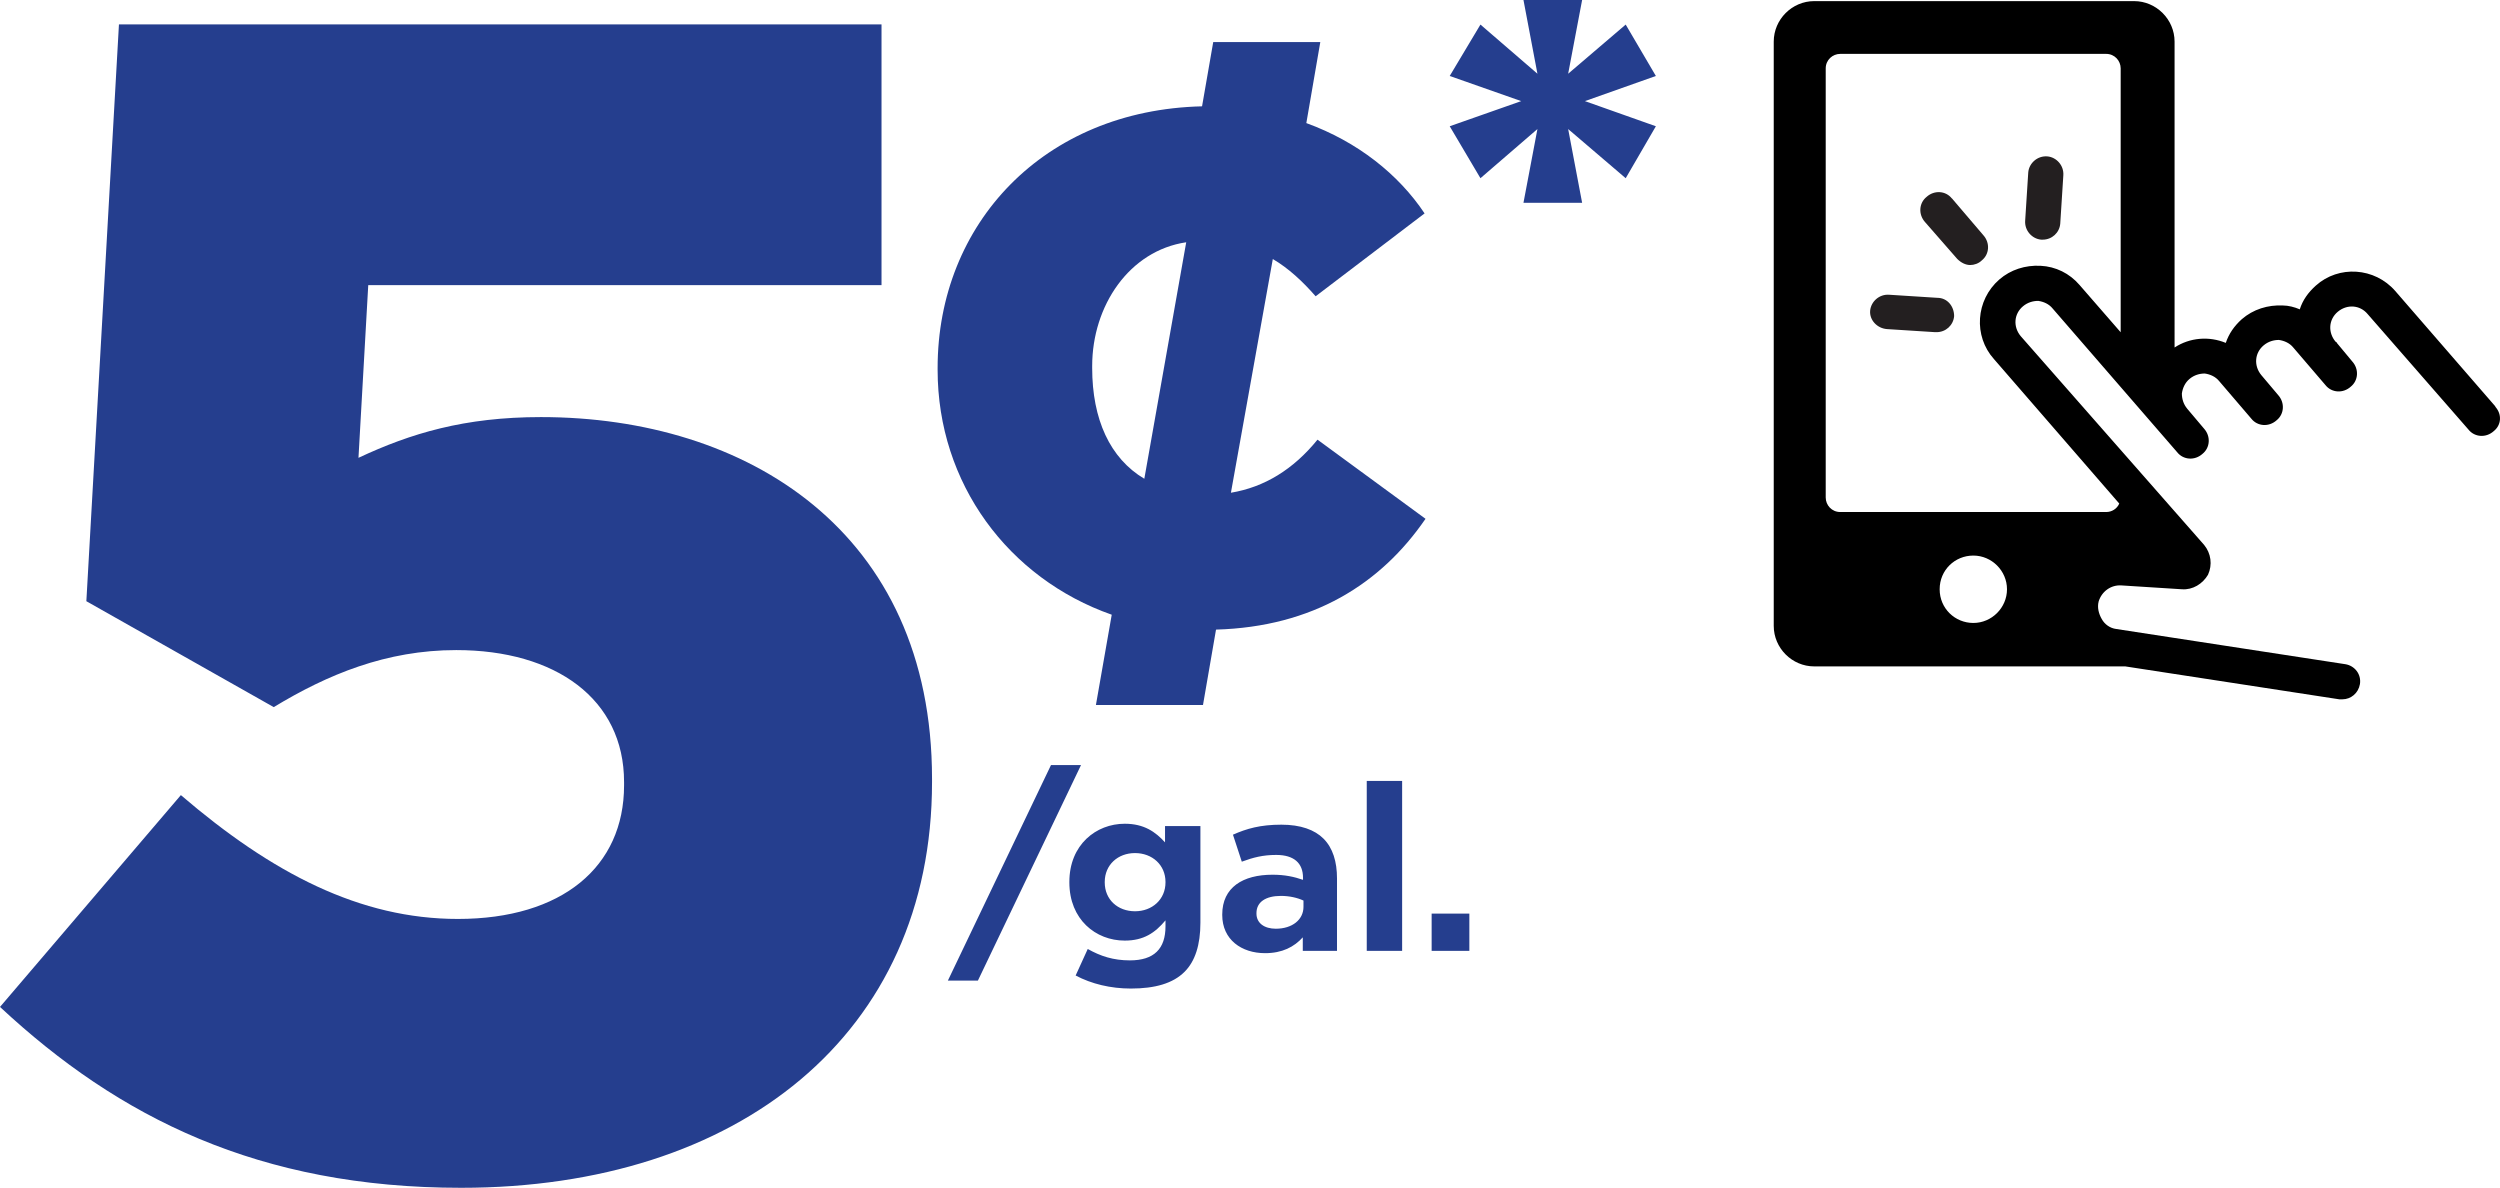
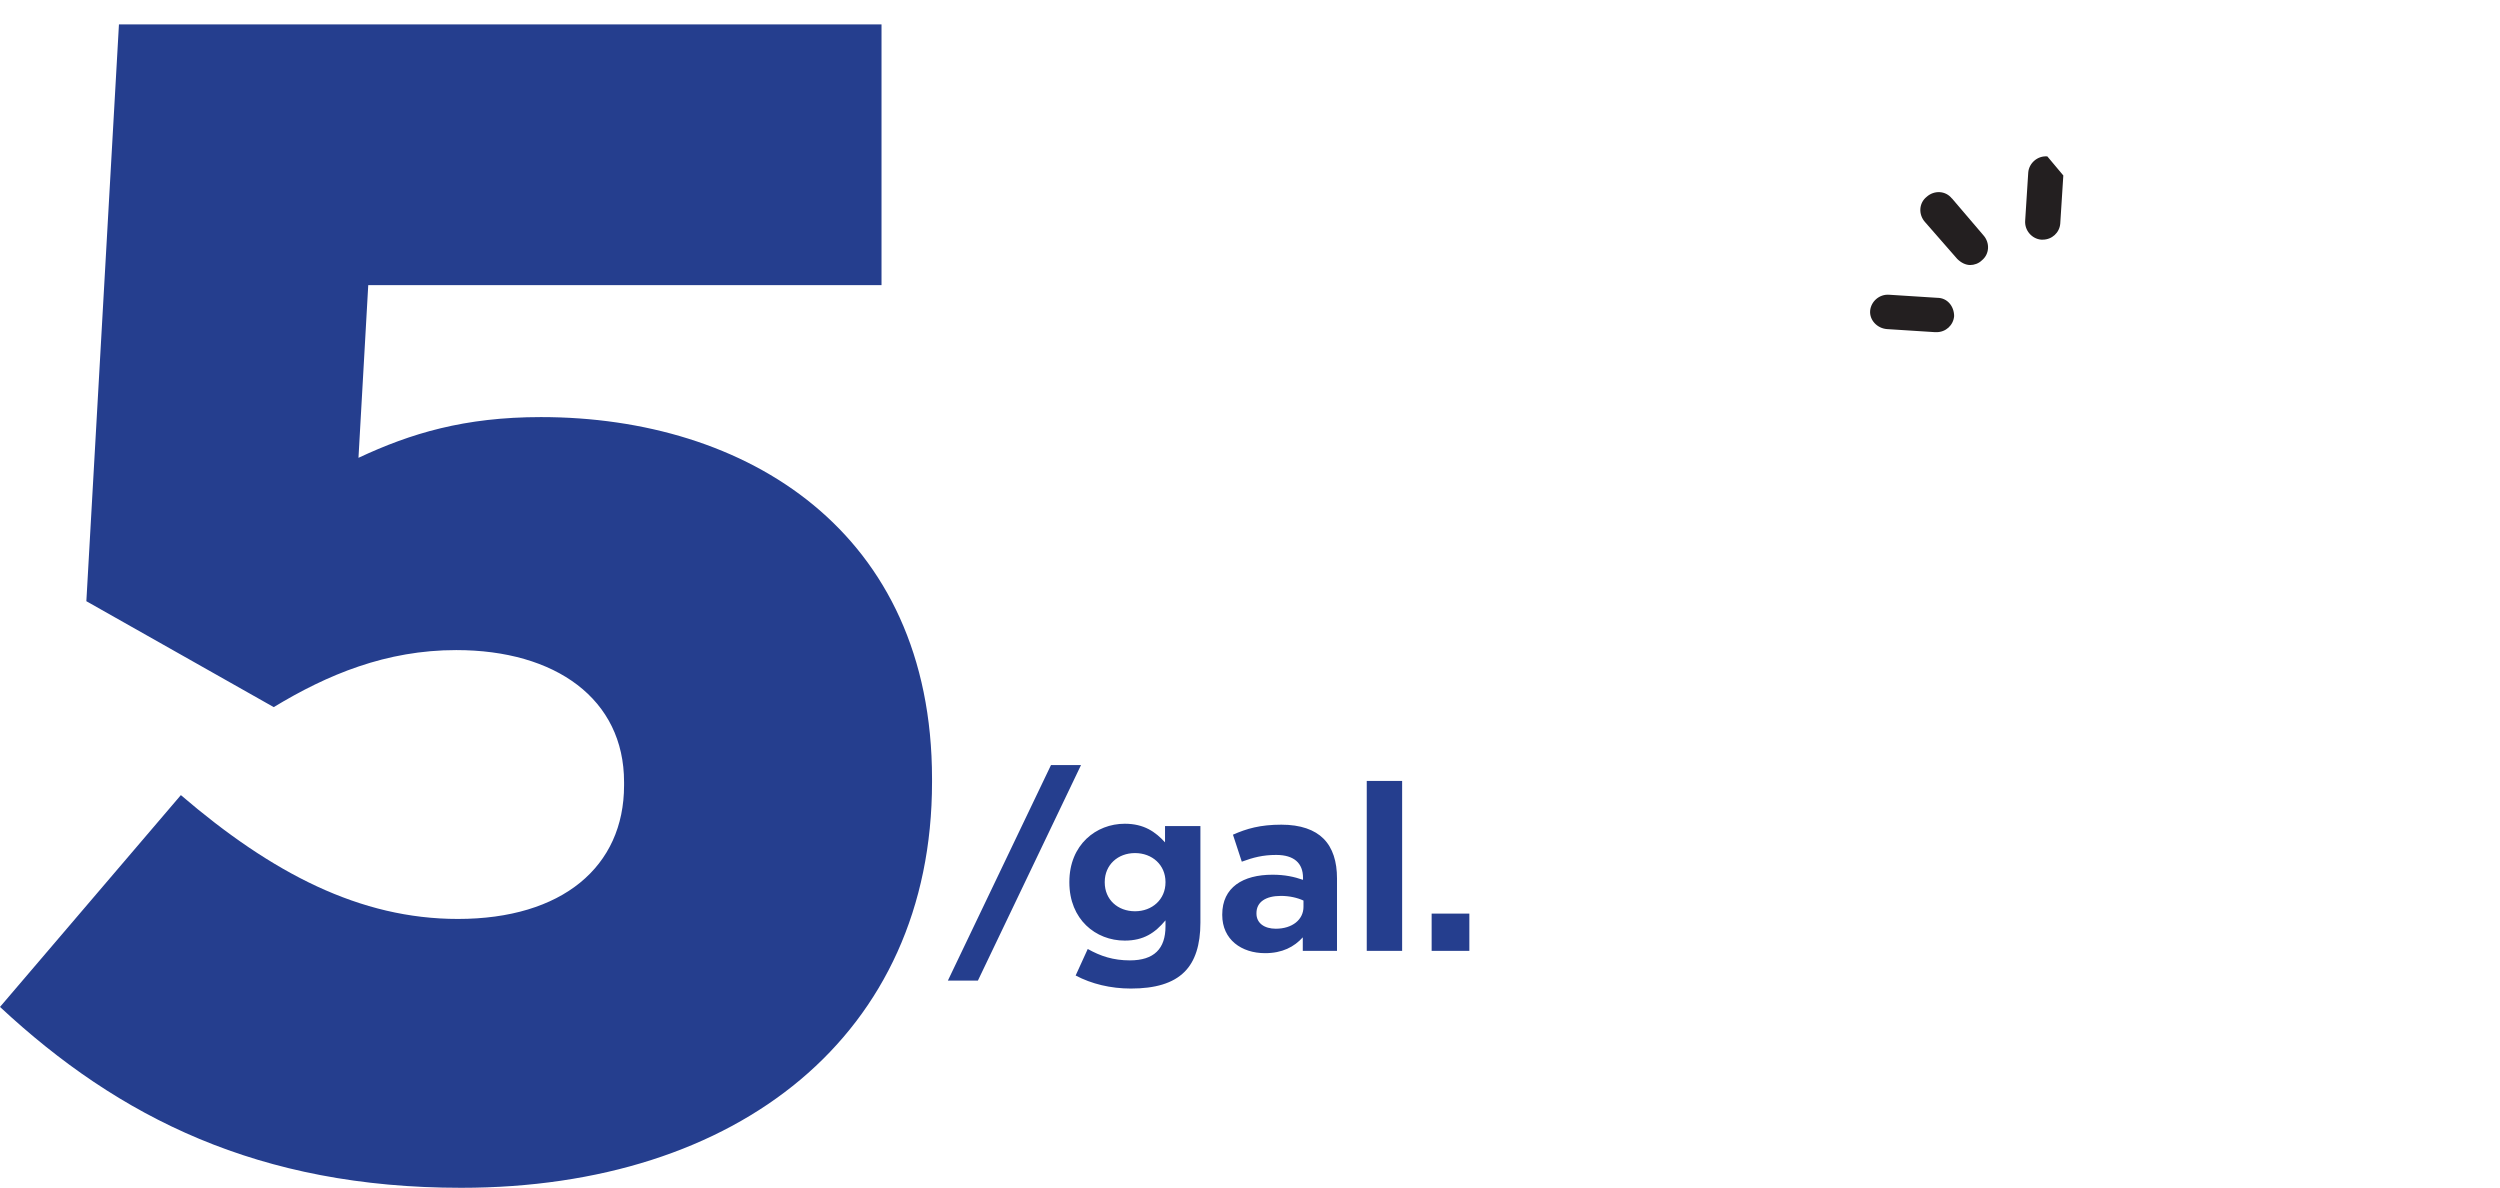
<svg xmlns="http://www.w3.org/2000/svg" id="uuid-e8b19cde-719e-4531-aae3-0a9c180bfd11" width="268.5" height="127.57" viewBox="0 0 268.5 127.57">
  <defs>
    <style>.uuid-d06930f5-0bea-465f-ba59-243aa9f104ea{fill:#253e8e;}.uuid-d06930f5-0bea-465f-ba59-243aa9f104ea,.uuid-b0b2f7f4-11ed-475b-b650-545d4324eba0,.uuid-5698bfe5-82d7-4200-9351-f2c059320057,.uuid-d50452ae-25a0-46e5-9cce-db7e86c9cb25{stroke-width:0px;}.uuid-ccb579a7-6615-462d-9875-547245940fc7{clip-path:url(#uuid-a7efb4d4-950d-4f7a-ac5e-70252d75653d);}.uuid-5698bfe5-82d7-4200-9351-f2c059320057{fill:none;}.uuid-d50452ae-25a0-46e5-9cce-db7e86c9cb25{fill:#231f20;}</style>
    <clipPath id="uuid-a7efb4d4-950d-4f7a-ac5e-70252d75653d">
      <rect class="uuid-5698bfe5-82d7-4200-9351-f2c059320057" x="190.5" y=".12" width="78" height="75" />
    </clipPath>
  </defs>
  <g class="uuid-ccb579a7-6615-462d-9875-547245940fc7">
-     <path class="uuid-b0b2f7f4-11ed-475b-b650-545d4324eba0" d="M219.154,28.546c-1.637-.083-3.204.413-4.428,1.472-2.543,2.215-2.791,6.081-.577,8.544l13.46,15.52c-.247.578-.824.908-1.388.908h-28.585c-.908,0-1.554-.743-1.554-1.555V7.343c0-.908.743-1.555,1.554-1.555h28.571c.907,0,1.554.743,1.554,1.555v28.343l-4.428-5.091c-1.072-1.238-2.543-1.968-4.179-2.05ZM211.935,66.906c-1.966,0-3.616-1.555-3.616-3.619s1.636-3.619,3.616-3.619,3.616,1.637,3.616,3.619-1.636,3.619-3.616,3.619ZM268.005,43.653l-10.752-12.397c-2.214-2.545-6.077-2.793-8.538-.578-.825.743-1.403,1.555-1.719,2.545-.577-.248-1.237-.413-1.801-.413-1.636-.083-3.204.413-4.427,1.472-.825.743-1.389,1.569-1.719,2.545-1.801-.743-3.864-.578-5.5.495V4.468c0-2.38-1.966-4.348-4.345-4.348h-34.359c-2.379,0-4.345,1.968-4.345,4.348v62.755c0,2.38,1.966,4.348,4.345,4.348h33.411l22.989,3.536h.33c.907,0,1.718-.66,1.883-1.637.165-1.073-.577-1.968-1.553-2.133l-24.626-3.784c-.659-.083-1.237-.495-1.553-1.073-.33-.578-.495-1.238-.33-1.885.33-1.073,1.32-1.802,2.461-1.72l6.49.413c1.155.083,2.213-.578,2.791-1.555.495-1.073.33-2.298-.413-3.206l-19.703-22.427c-.824-.991-.742-2.38.248-3.206.495-.413,1.072-.578,1.636-.578.578.083,1.155.33,1.554.826l13.378,15.438c.66.826,1.884.908,2.709.165.825-.66.907-1.885.165-2.711l-1.802-2.133c-.412-.495-.577-1.073-.577-1.637.082-.578.33-1.156.825-1.569.495-.413,1.072-.578,1.636-.578.577.083,1.155.33,1.554.826l3.451,4.031c.66.826,1.883.908,2.708.165.825-.66.908-1.885.165-2.711l-1.801-2.133c-.825-.991-.742-2.38.248-3.206.495-.413,1.072-.578,1.636-.578.577.083,1.155.33,1.554.826l3.451,4.031c.66.826,1.883.908,2.708.165.825-.66.908-1.885.165-2.711l-1.636-1.968c0-.083-.082-.083-.165-.165-.825-.991-.742-2.38.248-3.206.99-.826,2.378-.743,3.203.248l10.835,12.411c.66.826,1.883.908,2.708.165.825-.66.908-1.802.165-2.628" />
    <path class="uuid-d50452ae-25a0-46e5-9cce-db7e86c9cb25" d="M209.625,21.309c-.66-.826-1.883-.908-2.708-.165-.825.66-.908,1.885-.165,2.711l3.451,3.949c.412.413.907.66,1.402.66.413,0,.908-.165,1.238-.495.825-.66.907-1.885.165-2.711l-3.369-3.949h-.014Z" />
    <path class="uuid-d50452ae-25a0-46e5-9cce-db7e86c9cb25" d="M208.072,31.986l-5.17-.33c-1.073-.083-1.966.743-2.049,1.72-.082.991.743,1.885,1.801,1.968l5.17.33h.165c.99,0,1.801-.743,1.884-1.72,0-1.073-.743-1.968-1.801-1.968Z" />
-     <path class="uuid-d50452ae-25a0-46e5-9cce-db7e86c9cb25" d="M219.882,16.796c-1.072-.083-1.966.743-2.048,1.72l-.33,5.173c-.083,1.073.742,1.968,1.718,2.05h.165c.99,0,1.802-.743,1.884-1.72l.33-5.173c.083-1.073-.742-1.968-1.719-2.05Z" />
+     <path class="uuid-d50452ae-25a0-46e5-9cce-db7e86c9cb25" d="M219.882,16.796c-1.072-.083-1.966.743-2.048,1.72l-.33,5.173c-.083,1.073.742,1.968,1.718,2.05h.165c.99,0,1.802-.743,1.884-1.72l.33-5.173Z" />
  </g>
  <path class="uuid-d06930f5-0bea-465f-ba59-243aa9f104ea" d="M49.525,127.57c-21.7,0-36.75-7.525-49.525-19.425l19.425-22.75c9.8,8.4,19.25,13.3,29.75,13.3,11.2,0,17.85-5.6,17.85-14.35v-.35c0-8.925-7.35-14.175-18.025-14.175-7.525,0-13.825,2.625-19.6,6.125l-20.125-11.375L12.775,2.62h81.9v28h-55.125l-1.05,18.55c5.6-2.625,11.375-4.375,19.6-4.375,22.05,0,42,12.25,42,38.85v.35c0,27.125-20.825,43.575-50.575,43.575Z" />
-   <path class="uuid-d06930f5-0bea-465f-ba59-243aa9f104ea" d="M141.8,4.52l-1.5,8.7c5.5,2,9.9,5.5,12.7,9.7l-11.7,8.9c-1.4-1.6-2.9-3-4.6-4l-4.5,25.1c3.6-.6,6.7-2.5,9.3-5.7l11.6,8.5c-4.8,7-12.1,11.6-22.5,11.9l-1.4,8.1h-11.5l1.7-9.7c-11.1-3.9-18.7-14.1-18.7-26.3v-.2c0-15.5,11.4-27.7,28.4-28.1l1.2-6.9h11.5ZM117.3,39.52c0,5.5,1.9,9.7,5.6,11.9l4.5-25.4c-6.1.9-10.1,6.8-10.1,13.3v.2ZM163.62,21.78l1.5-7.92-6.12,5.28-3.3-5.58,7.68-2.7-7.68-2.7,3.3-5.52,6.12,5.28-1.5-7.92h6.3l-1.5,7.92,6.18-5.28,3.24,5.52-7.62,2.7,7.62,2.7-3.24,5.58-6.18-5.28,1.5,7.92h-6.3Z" />
  <path class="uuid-d06930f5-0bea-465f-ba59-243aa9f104ea" d="M101.8,105.32l11.075-23.15h3.225l-11.075,23.15h-3.225ZM121.449,106.17c-2.175,0-4.225-.5-5.925-1.4l1.3-2.85c1.375.775,2.75,1.225,4.525,1.225,2.6,0,3.825-1.25,3.825-3.65v-.65c-1.125,1.35-2.35,2.175-4.375,2.175-3.125,0-5.95-2.275-5.95-6.25v-.05c0-4,2.875-6.25,5.95-6.25,2.075,0,3.3.875,4.325,2v-1.75h3.8v10.375c0,2.4-.575,4.15-1.7,5.275-1.25,1.25-3.175,1.8-5.775,1.8ZM121.899,97.87c1.85,0,3.275-1.275,3.275-3.1v-.05c0-1.825-1.425-3.1-3.275-3.1s-3.25,1.275-3.25,3.1v.05c0,1.85,1.4,3.1,3.25,3.1ZM135.869,102.37c-2.525,0-4.6-1.45-4.6-4.1v-.05c0-2.925,2.225-4.275,5.4-4.275,1.35,0,2.325.225,3.275.55v-.225c0-1.575-.975-2.45-2.875-2.45-1.45,0-2.475.275-3.7.725l-.95-2.9c1.475-.65,2.925-1.075,5.2-1.075,2.075,0,3.575.55,4.525,1.5,1,1,1.45,2.475,1.45,4.275v7.775h-3.675v-1.45c-.925,1.025-2.2,1.7-4.05,1.7ZM137.019,99.745c1.775,0,2.975-.975,2.975-2.35v-.675c-.65-.3-1.5-.5-2.425-.5-1.625,0-2.625.65-2.625,1.85v.05c0,1.025.85,1.625,2.075,1.625ZM146.789,102.12v-18.25h3.8v18.25h-3.8ZM153.758,102.12v-4h4.05v4h-4.05Z" />
</svg>